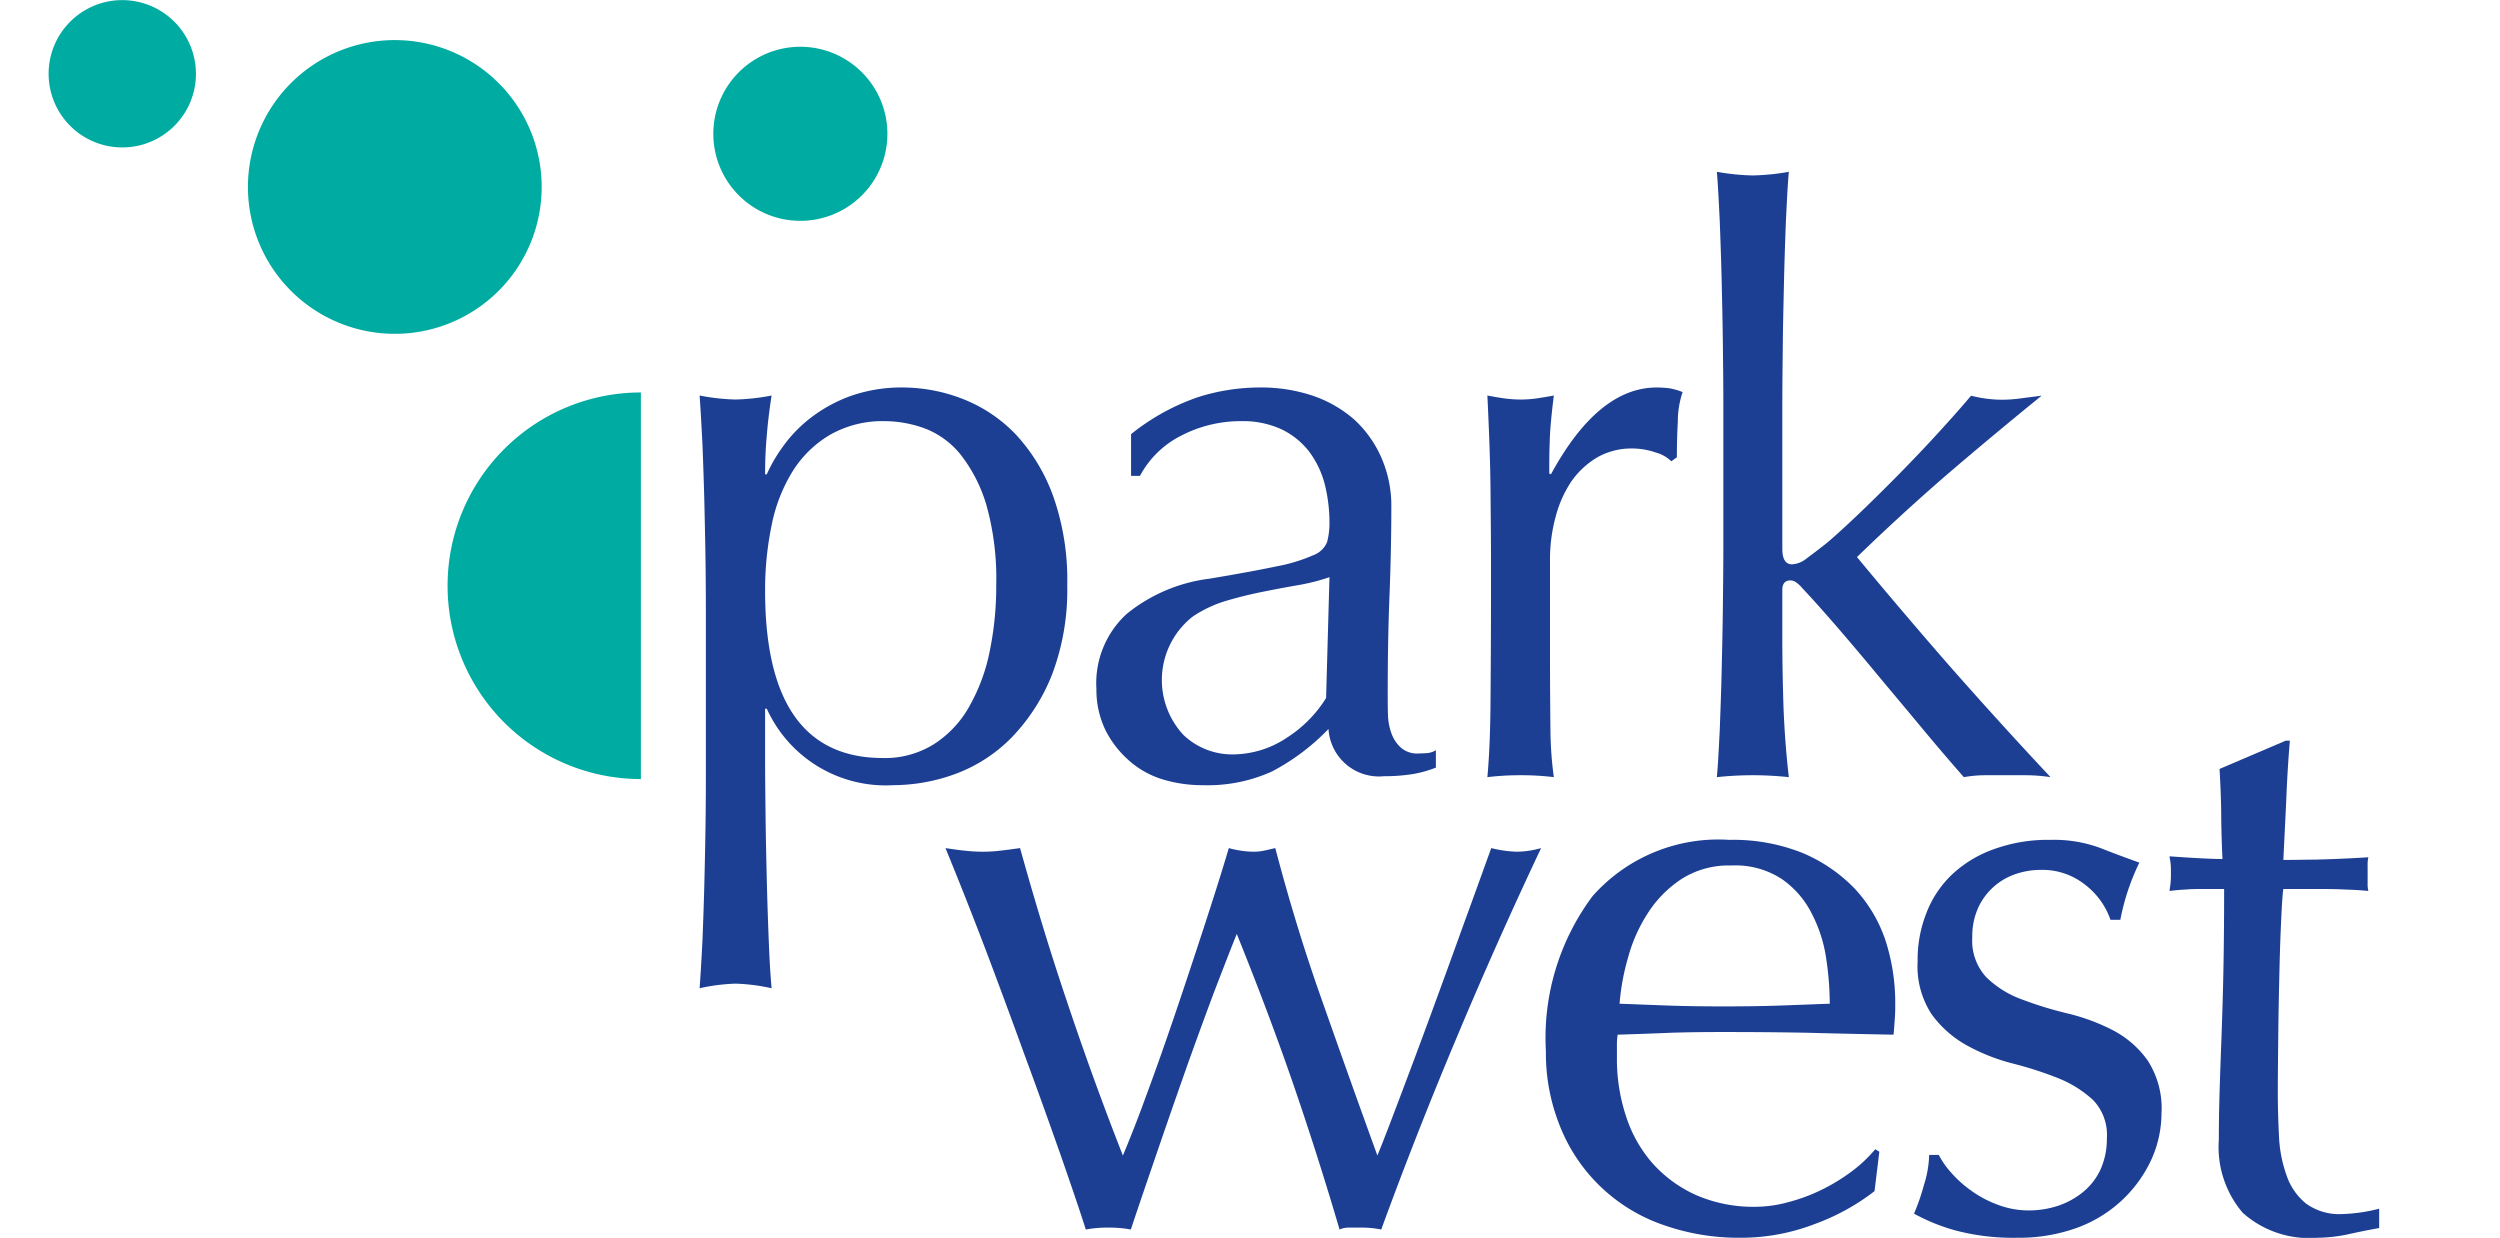
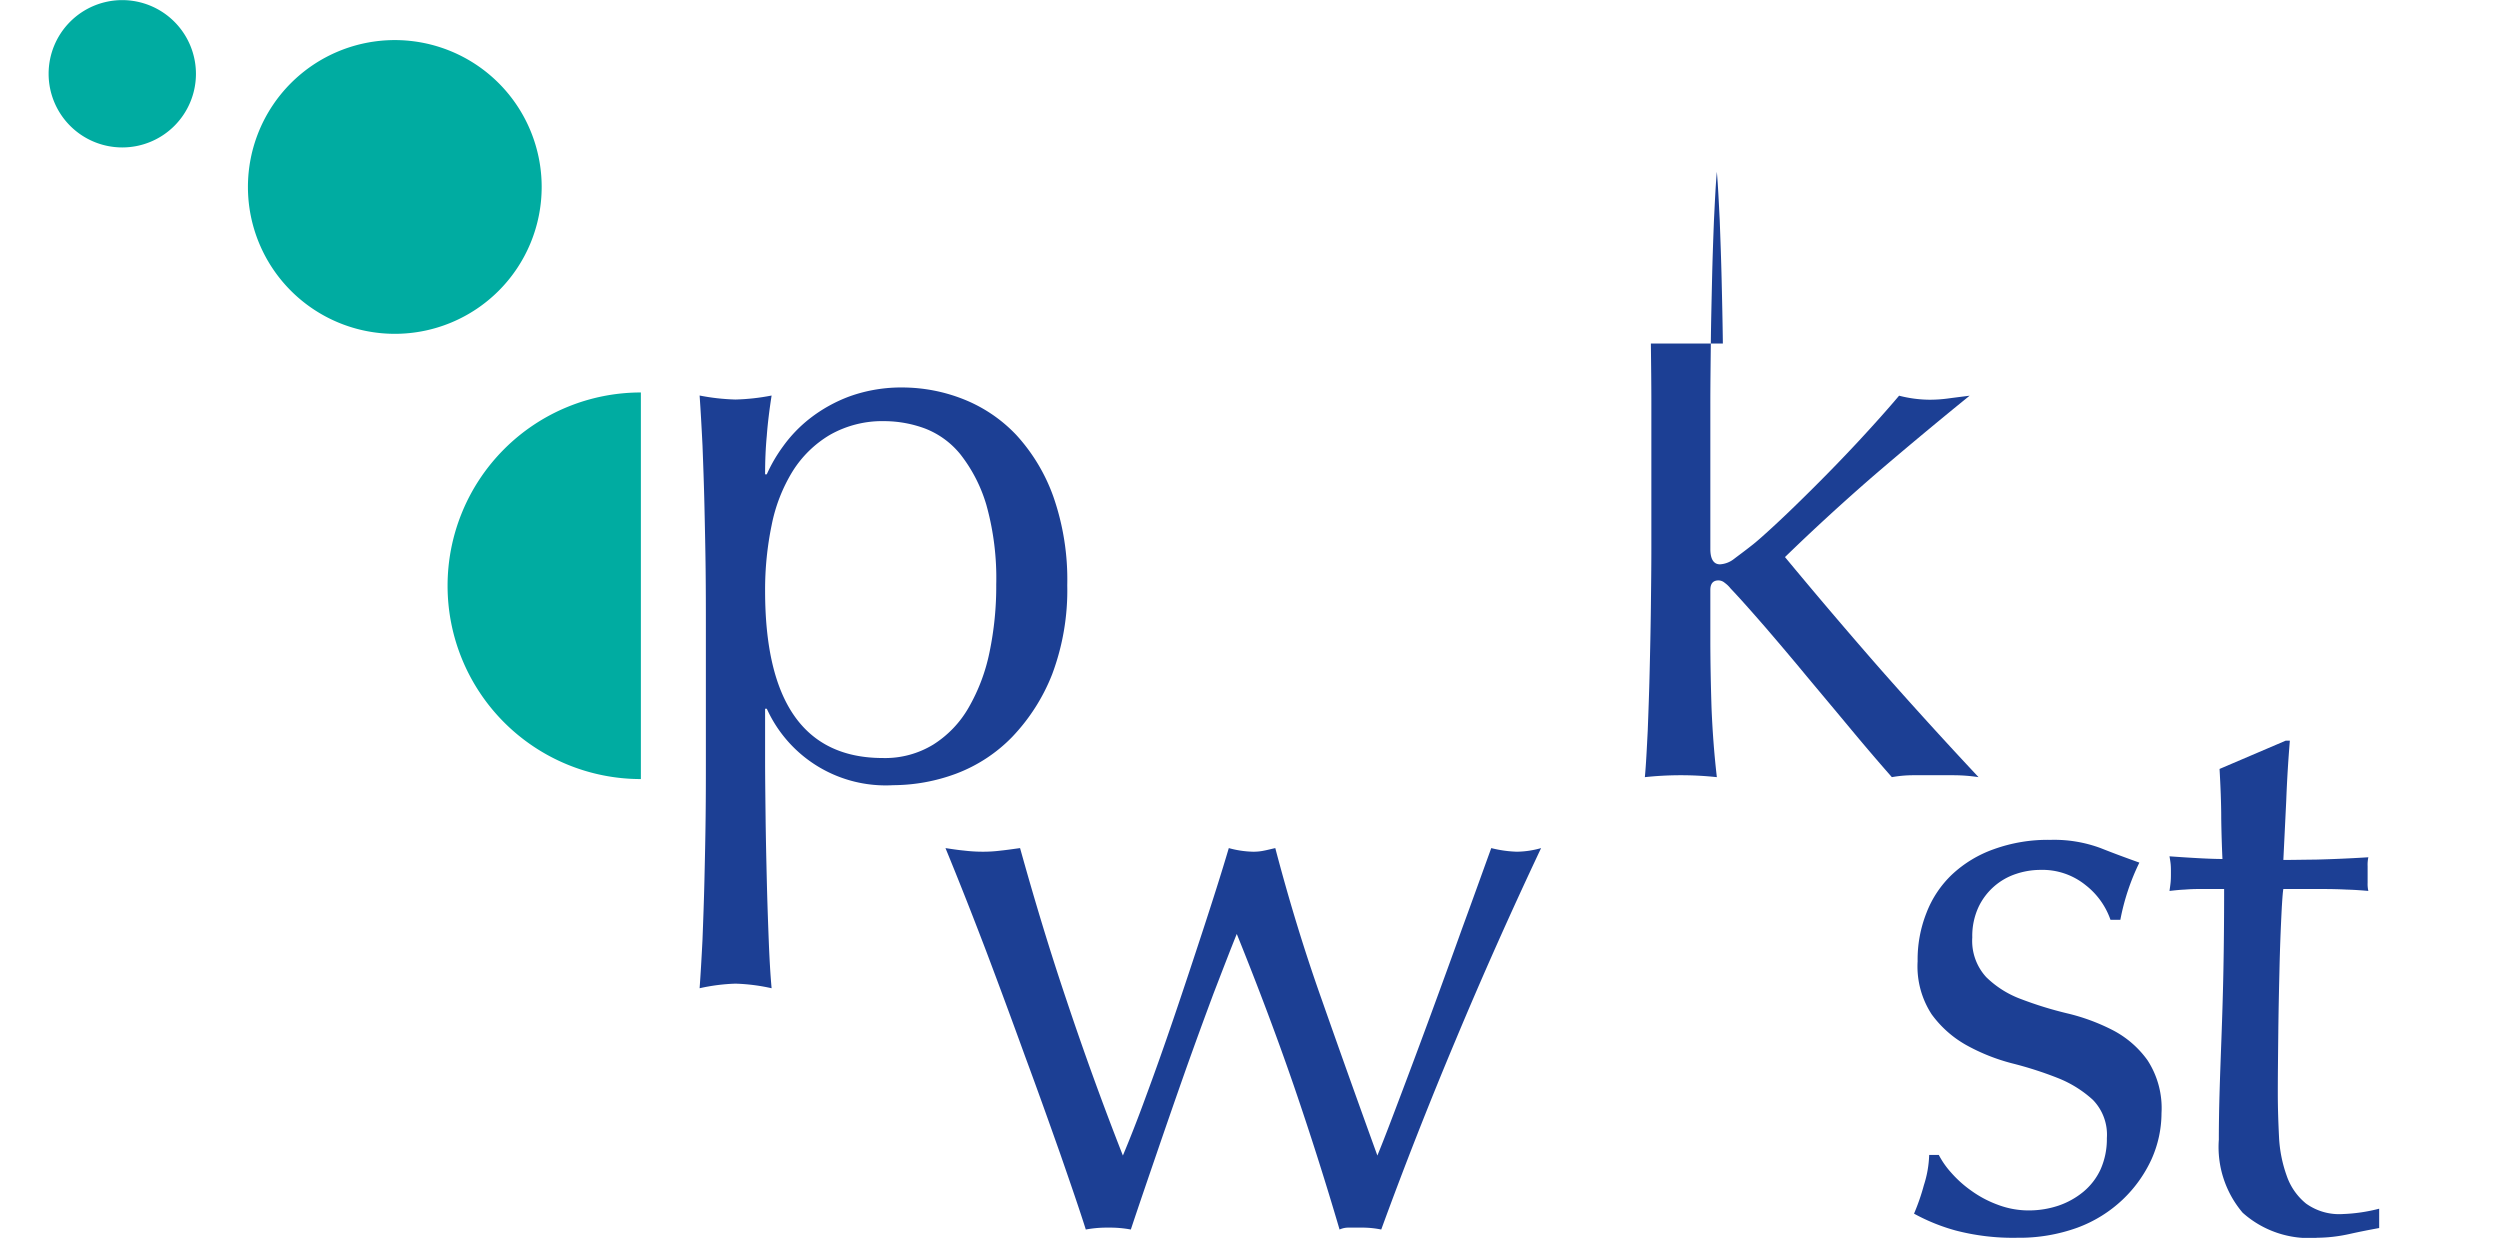
<svg xmlns="http://www.w3.org/2000/svg" id="Layer_1" data-name="Layer 1" viewBox="0 0 103 50.991" width="103" height="51">
  <title>logo-parkwest</title>
  <g>
    <path d="M40.638,20.797a6.23,6.23,0,0,0-1.061-2.072,3.494,3.494,0,0,0-1.478-1.079,4.875,4.875,0,0,0-1.627-.299,4.368,4.368,0,0,0-2.281.566,4.544,4.544,0,0,0-1.538,1.505,6.708,6.708,0,0,0-.863,2.222,13.134,13.134,0,0,0-.268,2.694q0,6.888,4.851,6.892a3.804,3.804,0,0,0,2.073-.551,4.356,4.356,0,0,0,1.458-1.52,7.593,7.593,0,0,0,.863-2.284,13.285,13.285,0,0,0,.278-2.797,11.199,11.199,0,0,0-.407-3.277m-11.566,2.678c-.01-.882-.03-1.765-.049-2.631-.02-.874-.05-1.709-.08-2.497q-.059-1.194-.119-2.056a8.874,8.874,0,0,0,1.478.165,8.867,8.867,0,0,0,1.488-.165c-.089.575-.159,1.126-.198,1.654-.05.528-.07,1.064-.07,1.592h.07a6.224,6.224,0,0,1,.664-1.143,5.628,5.628,0,0,1,1.111-1.158,6.121,6.121,0,0,1,1.647-.914,6.279,6.279,0,0,1,2.192-.362,6.856,6.856,0,0,1,2.48.48,6.08,6.08,0,0,1,2.182,1.473,7.472,7.472,0,0,1,1.528,2.537,10.38,10.38,0,0,1,.575,3.655,9.863,9.863,0,0,1-.625,3.679,7.918,7.918,0,0,1-1.647,2.576,6.318,6.318,0,0,1-2.311,1.512,7.507,7.507,0,0,1-2.589.473,5.375,5.375,0,0,1-5.207-3.151h-.07v2.088c0,.709.01,1.496.02,2.363.01.874.03,1.741.05,2.6s.049,1.685.079,2.465.069,1.45.119,2.001a7.787,7.787,0,0,0-1.488-.189,7.794,7.794,0,0,0-1.478.189c.04-.551.08-1.221.119-2.001.03-.78.06-1.607.08-2.465s.039-1.726.049-2.6c.01-.867.01-1.654.01-2.363v-5.365c0-.748,0-1.56-.01-2.442" fill="#1c3f94" />
-     <path d="M53.465,24.106c-.496.086-.992.181-1.498.283s-1.012.229-1.508.378a5.098,5.098,0,0,0-1.319.631,3.324,3.324,0,0,0-.377,4.883,2.911,2.911,0,0,0,1.983.796,4.034,4.034,0,0,0,2.292-.701,5.164,5.164,0,0,0,1.597-1.623l.139-4.978a8.145,8.145,0,0,1-1.309.331m-4.117-7.744a8.385,8.385,0,0,1,2.579-.402,6.639,6.639,0,0,1,2.182.347,5.069,5.069,0,0,1,1.706.992,4.677,4.677,0,0,1,1.101,1.56,4.919,4.919,0,0,1,.407,2.009c0,1.261-.03,2.513-.079,3.758s-.07,2.568-.07,3.962c0,.26,0,.544.01.843a2.455,2.455,0,0,0,.149.795,1.462,1.462,0,0,0,.387.575,1.019,1.019,0,0,0,.744.237c.109,0,.218-.008.347-.016a.82.82,0,0,0,.347-.118v.717a4.77,4.77,0,0,1-.913.26,7.223,7.223,0,0,1-1.219.094,2.083,2.083,0,0,1-2.292-1.946,9.027,9.027,0,0,1-2.341,1.757,6.416,6.416,0,0,1-2.837.559,5.617,5.617,0,0,1-1.617-.228,3.723,3.723,0,0,1-1.398-.764,4.154,4.154,0,0,1-.992-1.268,3.821,3.821,0,0,1-.377-1.71,3.874,3.874,0,0,1,1.24-3.08,6.722,6.722,0,0,1,3.412-1.457c1.191-.197,2.113-.371,2.787-.512a6.733,6.733,0,0,0,1.478-.449.986.986,0,0,0,.586-.544,3.037,3.037,0,0,0,.099-.811,6.531,6.531,0,0,0-.198-1.592,3.87,3.87,0,0,0-.635-1.323,3.173,3.173,0,0,0-1.121-.914,3.79,3.79,0,0,0-1.686-.346,5.317,5.317,0,0,0-2.471.598,3.931,3.931,0,0,0-1.696,1.655H46.6v-1.717a9.065,9.065,0,0,1,2.748-1.521" fill="#1c3f94" />
-     <path d="M68.214,18.638a2.963,2.963,0,0,0-.972-.165,2.847,2.847,0,0,0-1.428.362,3.447,3.447,0,0,0-1.062.977,4.774,4.774,0,0,0-.655,1.457,6.68,6.68,0,0,0-.237,1.804v3.64c0,1.481.009,2.615.019,3.395a15.025,15.025,0,0,0,.139,1.906,10.945,10.945,0,0,0-1.339-.079,11.34,11.34,0,0,0-1.399.079c.07-.756.119-1.772.129-3.064s.02-2.875.02-4.75V23.144c0-.859-.01-1.851-.02-2.978s-.059-2.418-.129-3.875c.238.047.476.086.695.118a5.147,5.147,0,0,0,.704.047,4.707,4.707,0,0,0,.635-.047c.218-.032.456-.071.704-.118-.099.795-.158,1.426-.169,1.89-.019.457-.019.898-.019,1.324l.069.031q1.948-3.58,4.364-3.576a4.638,4.638,0,0,1,.516.032,2.868,2.868,0,0,1,.546.157,3.716,3.716,0,0,0-.198,1.213c-.03.544-.04,1.032-.04,1.473l-.228.166a1.466,1.466,0,0,0-.645-.363" fill="#1c3f94" />
-     <path d="M70.982,14.148c-.01-.875-.03-1.749-.05-2.607s-.05-1.686-.079-2.466c-.04-.78-.07-1.45-.119-2.001a9.477,9.477,0,0,0,1.478.15,9.474,9.474,0,0,0,1.488-.15c-.05.551-.08,1.221-.119,2.001-.03.78-.06,1.607-.079,2.466s-.041,1.725-.05,2.607-.02,1.701-.02,2.45v6.018c0,.418.139.63.397.63a1.034,1.034,0,0,0,.585-.228c.208-.158.446-.331.704-.536.198-.149.536-.449,1.012-.89s1.002-.953,1.587-1.536,1.19-1.205,1.806-1.867c.614-.662,1.18-1.292,1.686-1.891a5.143,5.143,0,0,0,1.259.166,5.654,5.654,0,0,0,.724-.047c.239-.032.546-.071.923-.119q-2.083,1.69-3.987,3.325-1.89,1.643-3.621,3.324c1.26,1.52,2.559,3.049,3.888,4.569q2.009,2.28,4.087,4.498a7.038,7.038,0,0,0-1.012-.079h-1.666a5.06,5.06,0,0,0-.893.079c-.486-.552-1.041-1.198-1.657-1.938-.614-.74-1.23-1.473-1.835-2.198-.604-.732-1.18-1.41-1.735-2.056-.556-.638-1.022-1.166-1.419-1.583a1.173,1.173,0,0,0-.238-.229.405.405,0,0,0-.258-.102c-.228,0-.337.134-.337.394v1.985c0,.992.02,1.962.05,2.899.039.937.108,1.875.218,2.828a13.959,13.959,0,0,0-2.966,0c.049-.512.079-1.15.119-1.922.029-.772.059-1.584.079-2.45.02-.859.04-1.725.05-2.608s.02-1.701.02-2.449v-5.987c0-.749-.01-1.568-.02-2.45" fill="#1c3f94" />
+     <path d="M70.982,14.148c-.01-.875-.03-1.749-.05-2.607s-.05-1.686-.079-2.466c-.04-.78-.07-1.45-.119-2.001c-.05.551-.08,1.221-.119,2.001-.03.78-.06,1.607-.079,2.466s-.041,1.725-.05,2.607-.02,1.701-.02,2.45v6.018c0,.418.139.63.397.63a1.034,1.034,0,0,0,.585-.228c.208-.158.446-.331.704-.536.198-.149.536-.449,1.012-.89s1.002-.953,1.587-1.536,1.19-1.205,1.806-1.867c.614-.662,1.18-1.292,1.686-1.891a5.143,5.143,0,0,0,1.259.166,5.654,5.654,0,0,0,.724-.047c.239-.032.546-.071.923-.119q-2.083,1.69-3.987,3.325-1.89,1.643-3.621,3.324c1.26,1.52,2.559,3.049,3.888,4.569q2.009,2.28,4.087,4.498a7.038,7.038,0,0,0-1.012-.079h-1.666a5.06,5.06,0,0,0-.893.079c-.486-.552-1.041-1.198-1.657-1.938-.614-.74-1.23-1.473-1.835-2.198-.604-.732-1.18-1.41-1.735-2.056-.556-.638-1.022-1.166-1.419-1.583a1.173,1.173,0,0,0-.238-.229.405.405,0,0,0-.258-.102c-.228,0-.337.134-.337.394v1.985c0,.992.02,1.962.05,2.899.039.937.108,1.875.218,2.828a13.959,13.959,0,0,0-2.966,0c.049-.512.079-1.15.119-1.922.029-.772.059-1.584.079-2.45.02-.859.04-1.725.05-2.608s.02-1.701.02-2.449v-5.987c0-.749-.01-1.568-.02-2.45" fill="#1c3f94" />
    <path d="M43.684,47.541c-.446-1.261-.922-2.6-1.448-4.018q-.774-2.138-1.617-4.372c-.565-1.481-1.121-2.891-1.666-4.214.257.039.515.079.773.103a6.482,6.482,0,0,0,.774.046,5.833,5.833,0,0,0,.734-.046c.238-.024.506-.064.793-.103.576,2.072,1.201,4.151,1.905,6.239.694,2.079,1.468,4.23,2.331,6.428.258-.615.585-1.434.952-2.442q.566-1.526,1.161-3.277c.397-1.166.793-2.364,1.19-3.576.397-1.214.754-2.332,1.061-3.372a4.026,4.026,0,0,0,.993.149,2.107,2.107,0,0,0,.466-.046c.129-.024.278-.064.456-.103.556,2.119,1.19,4.207,1.924,6.271q1.086,3.095,2.282,6.396c.288-.701.615-1.568,1.002-2.592s.793-2.111,1.21-3.245.843-2.301,1.269-3.49c.437-1.19.834-2.3,1.211-3.34a4.88,4.88,0,0,0,1.061.149,3.778,3.778,0,0,0,.992-.149q-1.89,4.005-3.521,7.909-1.638,3.898-3.065,7.806a3.887,3.887,0,0,0-.853-.078h-.467a.871.871,0,0,0-.397.078q-.863-2.942-1.884-5.924-1.026-2.976-2.351-6.254c-.268.662-.585,1.489-.962,2.465-.367.985-.754,2.041-1.151,3.159q-.596,1.69-1.19,3.427c-.397,1.158-.754,2.198-1.062,3.127a4.631,4.631,0,0,0-.922-.078,4.686,4.686,0,0,0-.933.078c-.258-.819-.614-1.851-1.051-3.111" fill="#1c3f94" />
-     <path d="M69.275,36.213a4.731,4.731,0,0,0-1.378,1.394,6.457,6.457,0,0,0-.824,1.851,9.393,9.393,0,0,0-.347,1.891c.675.023,1.389.055,2.123.079s1.458.031,2.162.031c.725,0,1.458-.007,2.202-.031s1.468-.056,2.173-.079a12.594,12.594,0,0,0-.149-1.875,5.785,5.785,0,0,0-.595-1.843,3.807,3.807,0,0,0-1.23-1.418,3.48,3.48,0,0,0-2.073-.559,3.62,3.62,0,0,0-2.064.559m-3.66.701a6.921,6.921,0,0,1,5.634-2.316,7.669,7.669,0,0,1,3.026.544,6.484,6.484,0,0,1,2.132,1.457,5.871,5.871,0,0,1,1.27,2.127,8.323,8.323,0,0,1,.407,2.607c0,.221,0,.441-.02.646-.01.213-.03.426-.05.646-1.19-.024-2.36-.047-3.521-.079-1.17-.023-2.341-.031-3.531-.031-.724,0-1.439.008-2.153.031-.714.032-1.438.055-2.162.079a3.029,3.029,0,0,0-.03.497v.433a7.488,7.488,0,0,0,.377,2.434,5.473,5.473,0,0,0,1.101,1.946,5.343,5.343,0,0,0,1.786,1.299,5.904,5.904,0,0,0,2.44.481,5.153,5.153,0,0,0,1.349-.189,7.283,7.283,0,0,0,1.349-.496,7.681,7.681,0,0,0,1.24-.749,5.781,5.781,0,0,0,1.002-.937l.168.102-.198,1.623a9.054,9.054,0,0,1-2.46,1.355,8.447,8.447,0,0,1-3.055.567,9.33,9.33,0,0,1-3.254-.551,7.043,7.043,0,0,1-4.196-4.057,8.03,8.03,0,0,1-.575-3.073,9.759,9.759,0,0,1,1.924-6.396" fill="#1c3f94" />
    <path d="M80.385,48.305a4.696,4.696,0,0,0,.833.748,4.505,4.505,0,0,0,1.082.575,3.58,3.58,0,0,0,1.309.237,3.84,3.84,0,0,0,1.2-.197,3.275,3.275,0,0,0,1.022-.568,2.643,2.643,0,0,0,.714-.929,3.078,3.078,0,0,0,.258-1.284,2.06,2.06,0,0,0-.575-1.576,4.696,4.696,0,0,0-1.439-.898,15.228,15.228,0,0,0-1.884-.606,8.019,8.019,0,0,1-1.885-.749,4.46,4.46,0,0,1-1.438-1.276,3.619,3.619,0,0,1-.576-2.182,5.219,5.219,0,0,1,.367-2.001,4.309,4.309,0,0,1,1.052-1.575,4.924,4.924,0,0,1,1.716-1.04,6.534,6.534,0,0,1,2.341-.386,5.494,5.494,0,0,1,2.063.339c.555.221,1.091.417,1.597.598a9.334,9.334,0,0,0-.784,2.356h-.406a3.093,3.093,0,0,0-1.022-1.426,2.83,2.83,0,0,0-1.875-.63,3.178,3.178,0,0,0-.992.165,2.614,2.614,0,0,0-1.547,1.363,2.836,2.836,0,0,0-.258,1.253,2.209,2.209,0,0,0,.575,1.638,4.052,4.052,0,0,0,1.439.906,15.294,15.294,0,0,0,1.884.583,8.286,8.286,0,0,1,1.885.693,4.055,4.055,0,0,1,1.438,1.244,3.622,3.622,0,0,1,.575,2.183,4.676,4.676,0,0,1-.406,1.882,5.396,5.396,0,0,1-1.19,1.67,5.456,5.456,0,0,1-1.865,1.159,7.017,7.017,0,0,1-2.48.417,9.333,9.333,0,0,1-2.54-.299,7.909,7.909,0,0,1-1.715-.694,8.801,8.801,0,0,0,.406-1.173,4.473,4.473,0,0,0,.218-1.245h.397a3.489,3.489,0,0,0,.506.725" fill="#1c3f94" />
    <path d="M94.342,30.51c-.069.843-.119,1.67-.149,2.474-.039.811-.079,1.622-.119,2.442.238,0,.695-.008,1.359-.016.655-.016,1.379-.047,2.143-.095a1.447,1.447,0,0,0-.03.362v.694a1.247,1.247,0,0,0,.03.331c-.278-.024-.575-.047-.893-.055-.307-.016-.635-.024-.992-.024h-1.617c-.02.095-.049.441-.079,1.063-.03.615-.06,1.347-.079,2.198-.02.843-.04,1.733-.05,2.663-.01.921-.02,1.749-.02,2.473,0,.623.02,1.221.05,1.82a5.486,5.486,0,0,0,.317,1.599,2.534,2.534,0,0,0,.794,1.142,2.337,2.337,0,0,0,1.517.433,6.919,6.919,0,0,0,1.498-.22v.796c-.377.07-.793.149-1.25.252a6.348,6.348,0,0,1-1.299.149,4.108,4.108,0,0,1-3.075-1.031,4.178,4.178,0,0,1-.982-3.01q0-.885.03-1.938c.02-.693.049-1.457.079-2.284s.06-1.741.079-2.741c.02-1.009.03-2.127.03-3.364h-1.061c-.179,0-.367.008-.565.024-.199.008-.407.031-.625.055.019-.134.039-.26.049-.386.01-.119.01-.244.01-.378,0-.111,0-.221-.01-.331s-.03-.221-.049-.331c.991.071,1.715.11,2.182.11-.02-.441-.04-.992-.05-1.654,0-.662-.03-1.347-.069-2.056l2.728-1.166h.168" fill="#1c3f94" />
    <path d="M22.317,7.689a6.051,6.051,0,1,1-6.051-6.042,6.051,6.051,0,0,1,6.051,6.042" fill="#00aca1" />
-     <path d="M36.561,5.499a3.586,3.586,0,1,1-3.591-3.577,3.589,3.589,0,0,1,3.591,3.577" fill="#00aca1" />
    <path d="M8.073,3.033A3.035,3.035,0,1,1,5.037,0a3.039,3.039,0,0,1,3.036,3.033" fill="#00aca1" />
    <path d="M26.404,32.093a7.964,7.964,0,1,1,0-15.928v15.928" fill="#00aca1" />
  </g>
</svg>